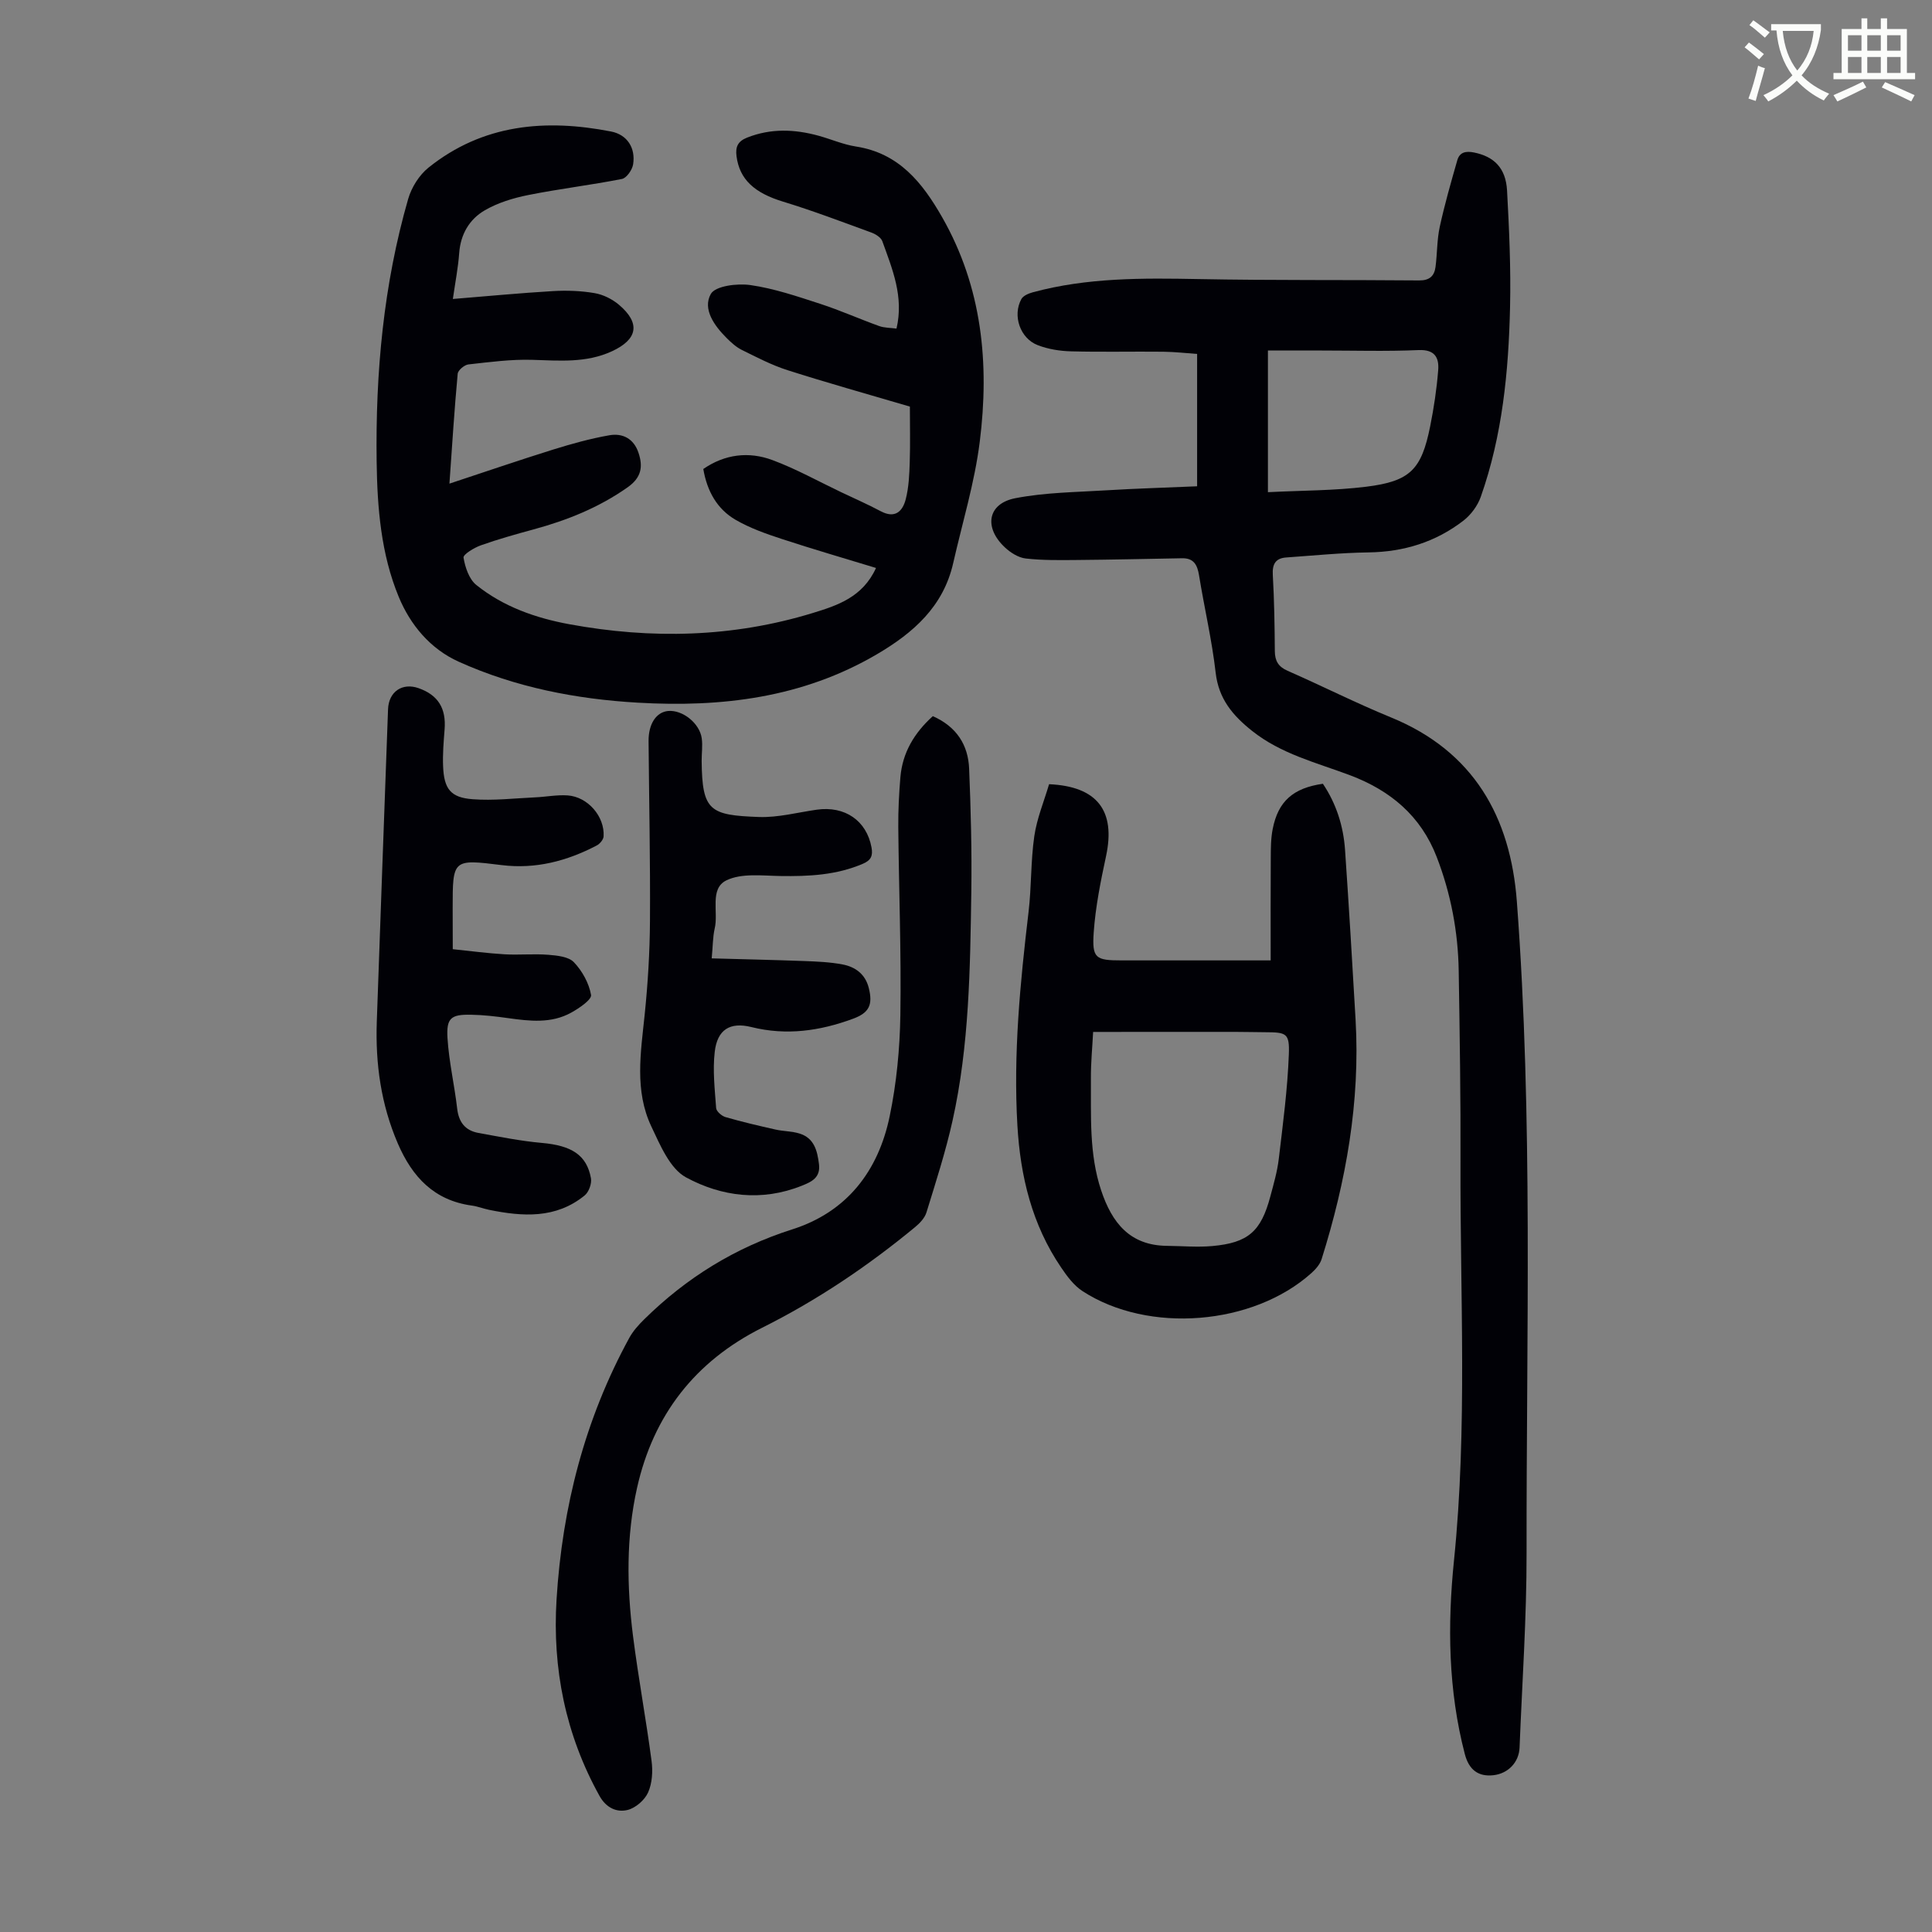
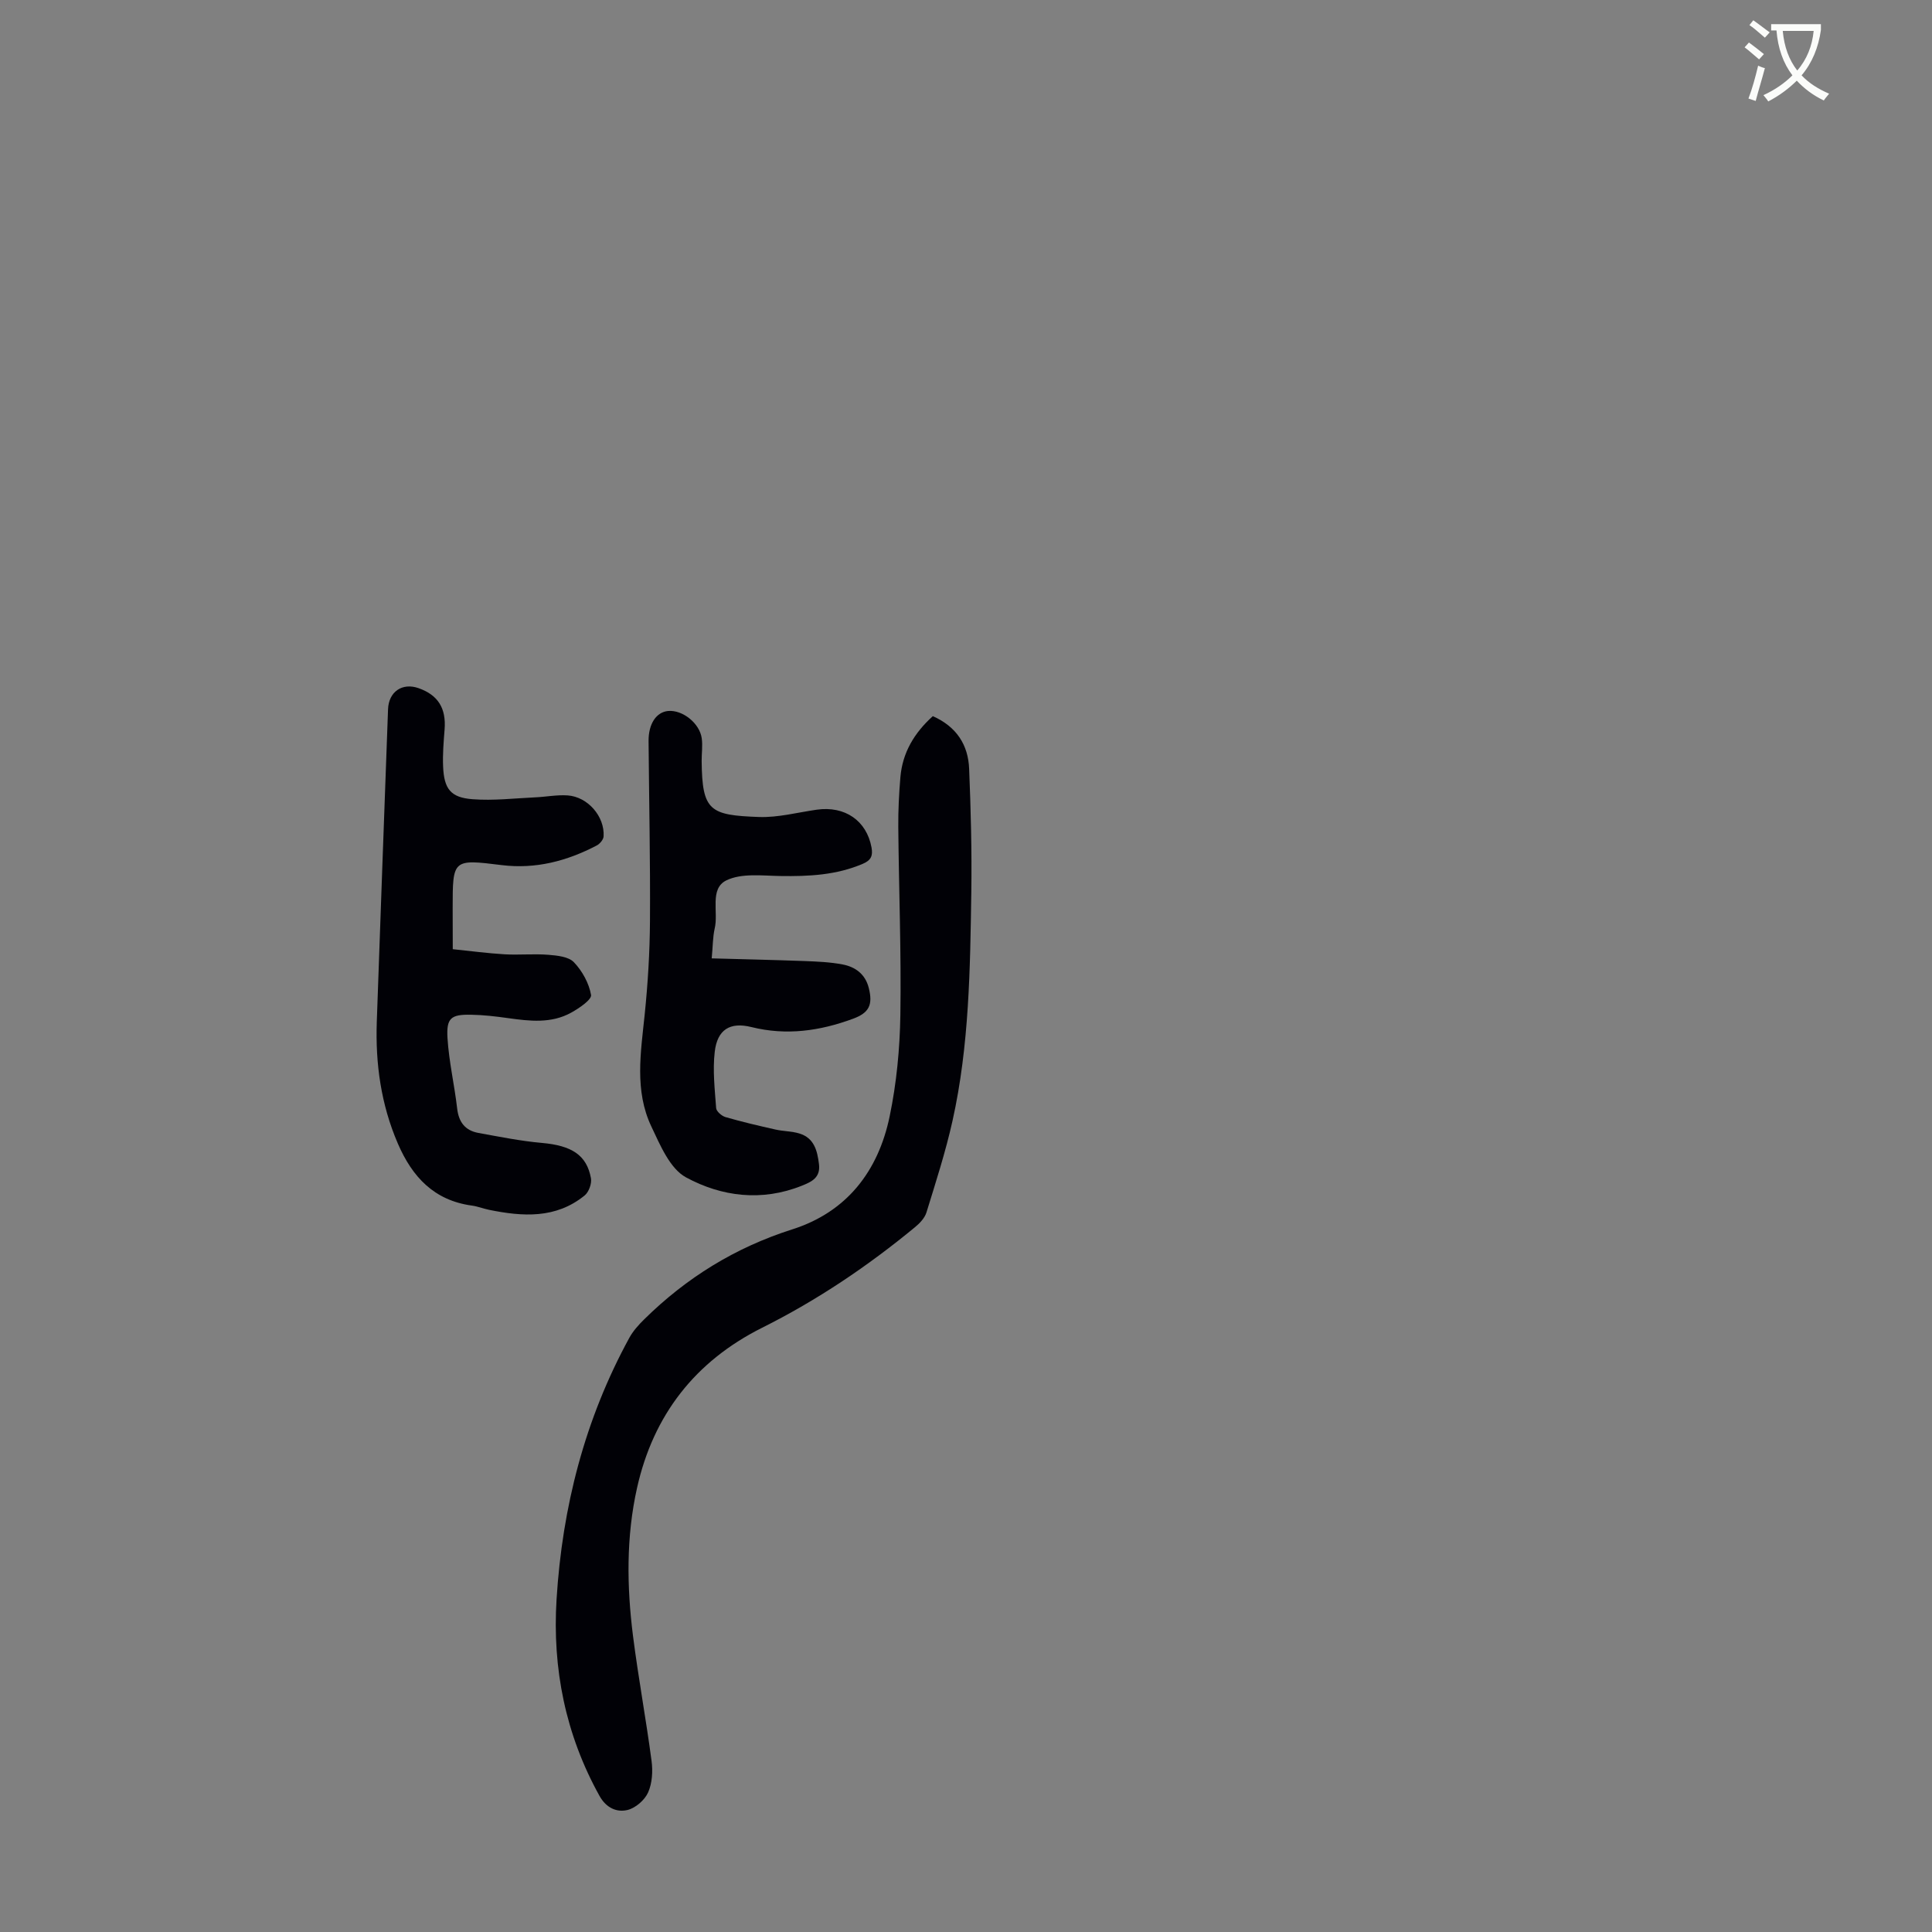
<svg xmlns="http://www.w3.org/2000/svg" enable-background="new 0 0 400 400" viewBox="0 0 400 400">
  <rect x="0" y="0" width="400" height="400" fill="#808080" stroke="none" />
  <path d="m362.1 8.8c1.1.8 2.1 1.6 3.1 2.4l-1 1.1c-1.3-1.1-2.3-2-3-2.5zm1.9 4.8c.5.2.9.4 1.4.5-.6 2.3-1.3 4.5-1.9 6.8l-1.5-.5c.8-2.1 1.4-4.3 2-6.8zm-1-9.4c1.3.9 2.4 1.8 3.4 2.5l-1 1.1c-1.4-1.2-2.4-2.1-3.2-2.6zm3.7 2.2v-1.4h10.3v1.2c-.5 3.6-1.8 6.8-4 9.4 1.5 1.6 3.4 2.8 5.7 3.8-.3.4-.7.8-1.1 1.4-2.3-1.1-4.1-2.5-5.6-4.1-1.6 1.6-3.6 3.1-5.9 4.3-.3-.5-.7-.9-1-1.3 2.4-1.1 4.4-2.5 6-4.1-1.9-2.5-3-5.6-3.3-9.3h-1.1zm8.8 0h-6.4c.3 3.3 1.3 6 3 8.2 2-2.3 3.1-5.1 3.4-8.2z" fill="#fbfcfa" />
-   <path d="m385.3 3.8h1.3v2.2h2.8v-2.2h1.3v2.2h4.1v9.1h1.7v1.3h-16.9v-1.3h1.7v-9.1h4.1v-2.2zm.4 13.1.7 1.2c-1.8.9-3.8 1.9-6 2.9-.2-.4-.5-.8-.8-1.3 2.3-1 4.3-1.9 6.1-2.8zm-3.1-6.4h2.8v-3.2h-2.8zm0 4.6h2.8v-3.3h-2.8zm4-4.6h2.8v-3.2h-2.8zm0 4.6h2.8v-3.3h-2.8zm3.7 1.9c2.1.9 4.1 1.8 6.1 2.7l-.7 1.3c-2.2-1.1-4.2-2-6.1-2.9zm3.2-9.7h-2.8v3.2h2.8zm-2.8 7.8h2.8v-3.3h-2.8z" fill="#fbfcfa" />
  <g fill="#010106">
-     <path d="m247.85 100.68c0-9.39 0-18.2 0-27.4-2.16-.15-4.57-.43-6.99-.46-6.38-.07-12.76.09-19.14-.08-2.3-.06-4.71-.45-6.85-1.27-3.67-1.4-5.28-6.12-3.41-9.55.38-.7 1.51-1.17 2.39-1.41 11.26-3.05 22.75-2.95 34.3-2.73 15.22.29 30.44.14 45.66.28 2.16.02 3.15-.91 3.4-2.8.36-2.77.29-5.61.88-8.32 1.01-4.63 2.32-9.2 3.63-13.77.48-1.66 1.74-1.94 3.45-1.6 4.12.83 6.59 3.18 6.85 7.88.44 8.03.8 16.09.62 24.12-.3 13.33-1.58 26.59-6.06 39.29-.65 1.85-2.04 3.73-3.59 4.93-5.75 4.44-12.35 6.48-19.67 6.58-5.68.08-11.35.65-17.03 1.05-2.21.16-2.9 1.38-2.77 3.61.3 5.25.38 10.51.42 15.77.02 2.03.71 3.23 2.64 4.08 7.16 3.14 14.15 6.68 21.38 9.64 17.16 7.01 24.78 20.64 26.09 38.15 3.37 44.91 1.95 89.92 2.01 134.89.02 13.42-.92 26.84-1.45 40.25-.12 3.06-2.37 5.39-5.42 5.73-3.13.35-5.07-1.12-5.92-4.4-3.44-13.19-3.6-26.7-2.24-40.03 2.81-27.49 1.25-55 1.35-82.49.05-13.2-.16-26.4-.37-39.6-.13-8.11-1.62-15.98-4.55-23.58-3.29-8.54-9.63-13.79-17.92-16.92-6.98-2.63-14.3-4.4-20.34-9.22-4-3.19-6.89-6.61-7.51-12.02-.77-6.76-2.35-13.43-3.44-20.16-.35-2.17-1.09-3.58-3.51-3.54-7.24.13-14.49.3-21.73.36-3.55.03-7.13.09-10.64-.31-1.52-.17-3.16-1.21-4.33-2.31-4.4-4.12-3.56-9.06 2.16-10.17 6.18-1.2 12.6-1.25 18.93-1.64 6.03-.37 12.05-.54 18.72-.83zm14.66 1.22c7.01-.36 13.73-.31 20.35-1.13 9.12-1.13 11.44-3.55 13.24-12.5.77-3.83 1.35-7.71 1.66-11.6.21-2.57-.65-4.34-4.05-4.19-6.7.29-13.43.09-20.14.09-3.65 0-7.3 0-11.06 0z" />
-     <path d="m93.76 61.9c7.16-.58 13.92-1.23 20.7-1.63 2.87-.17 5.82-.07 8.65.42 1.78.3 3.65 1.24 5.04 2.41 4.51 3.82 3.88 7.16-1.44 9.62s-10.85 1.95-16.46 1.78c-4.41-.14-8.86.46-13.27.95-.83.09-2.15 1.2-2.22 1.93-.68 7.33-1.14 14.67-1.71 22.75 7.5-2.48 14.45-4.86 21.46-7.05 3.82-1.19 7.7-2.27 11.63-2.96 2.75-.49 5.07.68 6.05 3.61.98 2.92.6 5.16-2.26 7.17-5.96 4.2-12.52 6.82-19.47 8.71-3.66 1-7.33 2.02-10.9 3.29-1.4.5-3.69 1.89-3.59 2.55.33 2.01 1.15 4.46 2.64 5.66 5.59 4.49 12.26 6.84 19.26 8.13 16.97 3.12 33.85 2.75 50.42-2.33 5.06-1.55 10.32-3.26 13.08-9.32-6.6-2.01-13.1-3.9-19.53-6.01-3.26-1.07-6.58-2.24-9.53-3.95-3.85-2.23-5.92-5.95-6.7-10.53 4.47-3.08 9.42-3.67 14.33-1.84 4.89 1.82 9.5 4.4 14.23 6.65 2.72 1.3 5.49 2.5 8.15 3.92 3 1.61 4.57.03 5.21-2.5.63-2.46.74-5.07.82-7.63.13-3.9.03-7.8.03-11.52-8.92-2.63-17.17-4.93-25.33-7.54-3.27-1.04-6.37-2.67-9.46-4.19-1.17-.58-2.21-1.53-3.15-2.47-2.56-2.55-5.02-5.99-3.28-9.11.94-1.68 5.49-2.24 8.2-1.85 4.9.7 9.7 2.34 14.44 3.88 4.13 1.34 8.12 3.13 12.21 4.6 1.1.4 2.36.36 3.6.53 1.56-6.62-.87-12.34-2.93-18.08-.28-.79-1.41-1.49-2.29-1.81-6.06-2.21-12.09-4.51-18.26-6.39-5.91-1.8-9.01-4.57-9.64-9.4-.25-1.92.24-3.09 2.19-3.86 4.92-1.95 9.83-1.75 14.79-.39 2.58.71 5.1 1.82 7.72 2.23 8.9 1.37 13.75 7.43 17.87 14.64 8.31 14.56 9.81 30.33 7.79 46.47-1.06 8.48-3.6 16.77-5.5 25.14-2.04 8.99-8.22 14.43-15.8 18.88-15.39 9.02-32.13 11.03-49.51 10.02-12.82-.74-25.3-3.18-37.05-8.47-5.91-2.66-10.03-7.63-12.43-13.42-3.68-8.88-4.45-18.46-4.58-27.99-.25-18.41 1.41-36.65 6.53-54.42.69-2.39 2.29-4.94 4.21-6.48 11.24-9.01 24.22-10.13 37.81-7.47 3.32.65 5.09 3.39 4.55 6.8-.18 1.14-1.35 2.83-2.31 3.02-6.43 1.27-12.97 2.04-19.4 3.33-3.11.62-6.3 1.59-9.01 3.17-3.17 1.84-5.01 4.95-5.29 8.86-.22 3.03-.81 6.01-1.31 9.49z" />
-     <path d="m263.08 198.84c0-7.37-.03-14.29.02-21.21.01-2 .01-4.05.4-6 1.12-5.73 4.23-8.48 10.39-9.36 2.77 4.12 4.25 8.76 4.59 13.72.8 11.71 1.51 23.43 2.18 35.15.97 16.98-1.97 33.42-7.03 49.54-.34 1.09-1.24 2.11-2.12 2.9-12.08 10.83-33.72 12.6-47.36 3.75-1.8-1.16-3.22-3.08-4.45-4.9-6.03-8.86-8.45-18.87-9.06-29.43-.86-14.82.57-29.5 2.31-44.18.62-5.21.44-10.52 1.19-15.7.54-3.7 2.03-7.25 3.06-10.76 10.03.45 13.8 5.54 11.8 14.87-1.12 5.22-2.19 10.52-2.56 15.83-.37 5.38.4 5.78 5.81 5.78zm-36.76 14.81c-.16 3.16-.48 6.37-.46 9.58.06 7.79-.41 15.62 2.12 23.22 2.23 6.7 5.93 11.42 13.65 11.49 3.12.03 6.27.32 9.37.04 7.42-.67 10.08-3.03 12-10.24.69-2.58 1.45-5.18 1.76-7.83.85-7.18 1.81-14.38 2.08-21.6.17-4.43-.51-4.58-4.91-4.6-2.12-.01-4.24-.07-6.37-.07-9.58 0-19.17.01-29.24.01z" />
    <path d="m193.13 148.27c4.95 2.2 7.32 5.98 7.52 10.89.35 8.49.57 16.99.45 25.49-.24 15.88-.42 31.8-3.89 47.39-1.43 6.42-3.46 12.7-5.4 18.99-.36 1.16-1.4 2.25-2.39 3.06-9.78 8.07-20.26 15.12-31.6 20.79-13.95 6.98-22.55 18.12-25.92 33.14-2.27 10.11-2.14 20.45-.84 30.71 1.1 8.64 2.7 17.22 3.84 25.86.28 2.13.14 4.6-.72 6.52-.7 1.57-2.57 3.2-4.23 3.62-2.29.57-4.47-.46-5.82-2.89-7.05-12.69-9.79-26.36-8.9-40.72 1.18-19.08 5.84-37.26 15.06-54.13.78-1.43 1.94-2.71 3.11-3.86 8.73-8.6 18.82-14.84 30.59-18.59 11.37-3.61 17.86-12.1 20.21-23.44 1.42-6.84 2.1-13.94 2.21-20.93.2-12.97-.31-25.95-.43-38.92-.03-3.46.15-6.93.44-10.38.44-5.04 2.84-9.1 6.71-12.6z" />
    <path d="m93.74 196.52c3.7.38 7.21.85 10.74 1.06 3.01.17 6.05-.14 9.05.1 1.83.15 4.19.38 5.29 1.54 1.73 1.81 3.13 4.35 3.55 6.77.17.97-2.46 2.75-4.1 3.66-4.14 2.3-8.62 1.76-13.09 1.14-2.54-.36-5.1-.66-7.66-.7-4.13-.08-5.13.66-4.87 4.84.3 4.88 1.44 9.7 2 14.57.32 2.83 1.66 4.56 4.39 5.06 4.37.79 8.75 1.68 13.16 2.07 6.1.54 9.27 2.47 10.15 7.31.2 1.1-.44 2.87-1.31 3.57-5.95 4.85-12.83 4.39-19.79 2.97-1.2-.25-2.37-.72-3.58-.88-7.8-1.08-12.31-5.91-15.3-12.84-3.49-8.09-4.66-16.52-4.36-25.21.75-21.57 1.55-43.13 2.33-64.7.13-3.63 2.93-5.57 6.33-4.37 4.03 1.42 5.72 4.16 5.38 8.53-.2 2.56-.42 5.14-.31 7.69.2 4.64 1.55 6.43 6.11 6.77 4.29.33 8.66-.19 12.99-.39 2.23-.1 4.46-.55 6.67-.4 4.18.28 7.71 4.36 7.46 8.49-.04.67-.78 1.54-1.43 1.88-6.16 3.22-12.64 4.93-19.68 4.06-10.13-1.26-10.14-1.22-10.14 8.9.02 2.68.02 5.35.02 8.51z" />
    <path d="m147.35 198.42c6.66.19 12.89.32 19.11.55 2.67.1 5.37.21 7.99.71 2.64.5 4.7 2 5.42 4.86.88 3.5.08 5.15-3.26 6.38-6.85 2.53-13.79 3.53-21.05 1.72-4.43-1.1-7.05.53-7.58 5.12-.45 3.83.01 7.78.29 11.66.05.68 1.15 1.63 1.93 1.86 3.42.99 6.89 1.8 10.36 2.58 1.63.37 3.37.33 4.95.82 3.05.93 3.7 3.53 4.05 6.33.35 2.79-1.49 3.66-3.55 4.48-8.28 3.32-16.61 2.27-23.98-1.73-3.34-1.81-5.35-6.68-7.18-10.54-3.51-7.41-2.19-15.29-1.38-23.11.66-6.44 1.06-12.94 1.1-19.41.08-12.42-.19-24.84-.29-37.26-.03-3.58 1.6-6.02 4.06-6.24 2.97-.26 6.52 2.53 6.95 5.67.21 1.53-.03 3.12-.02 4.69.1 10.35 1.68 11.22 11.86 11.59 3.96.14 7.97-.94 11.95-1.51 5.85-.84 10.34 2.27 11.36 7.82.31 1.7-.09 2.64-1.76 3.36-5.5 2.37-11.23 2.64-17.1 2.55-3.77-.06-8.05-.63-11.19.9-3.55 1.74-1.59 6.6-2.43 10.01-.4 1.8-.37 3.7-.61 6.14z" />
  </g>
</svg>